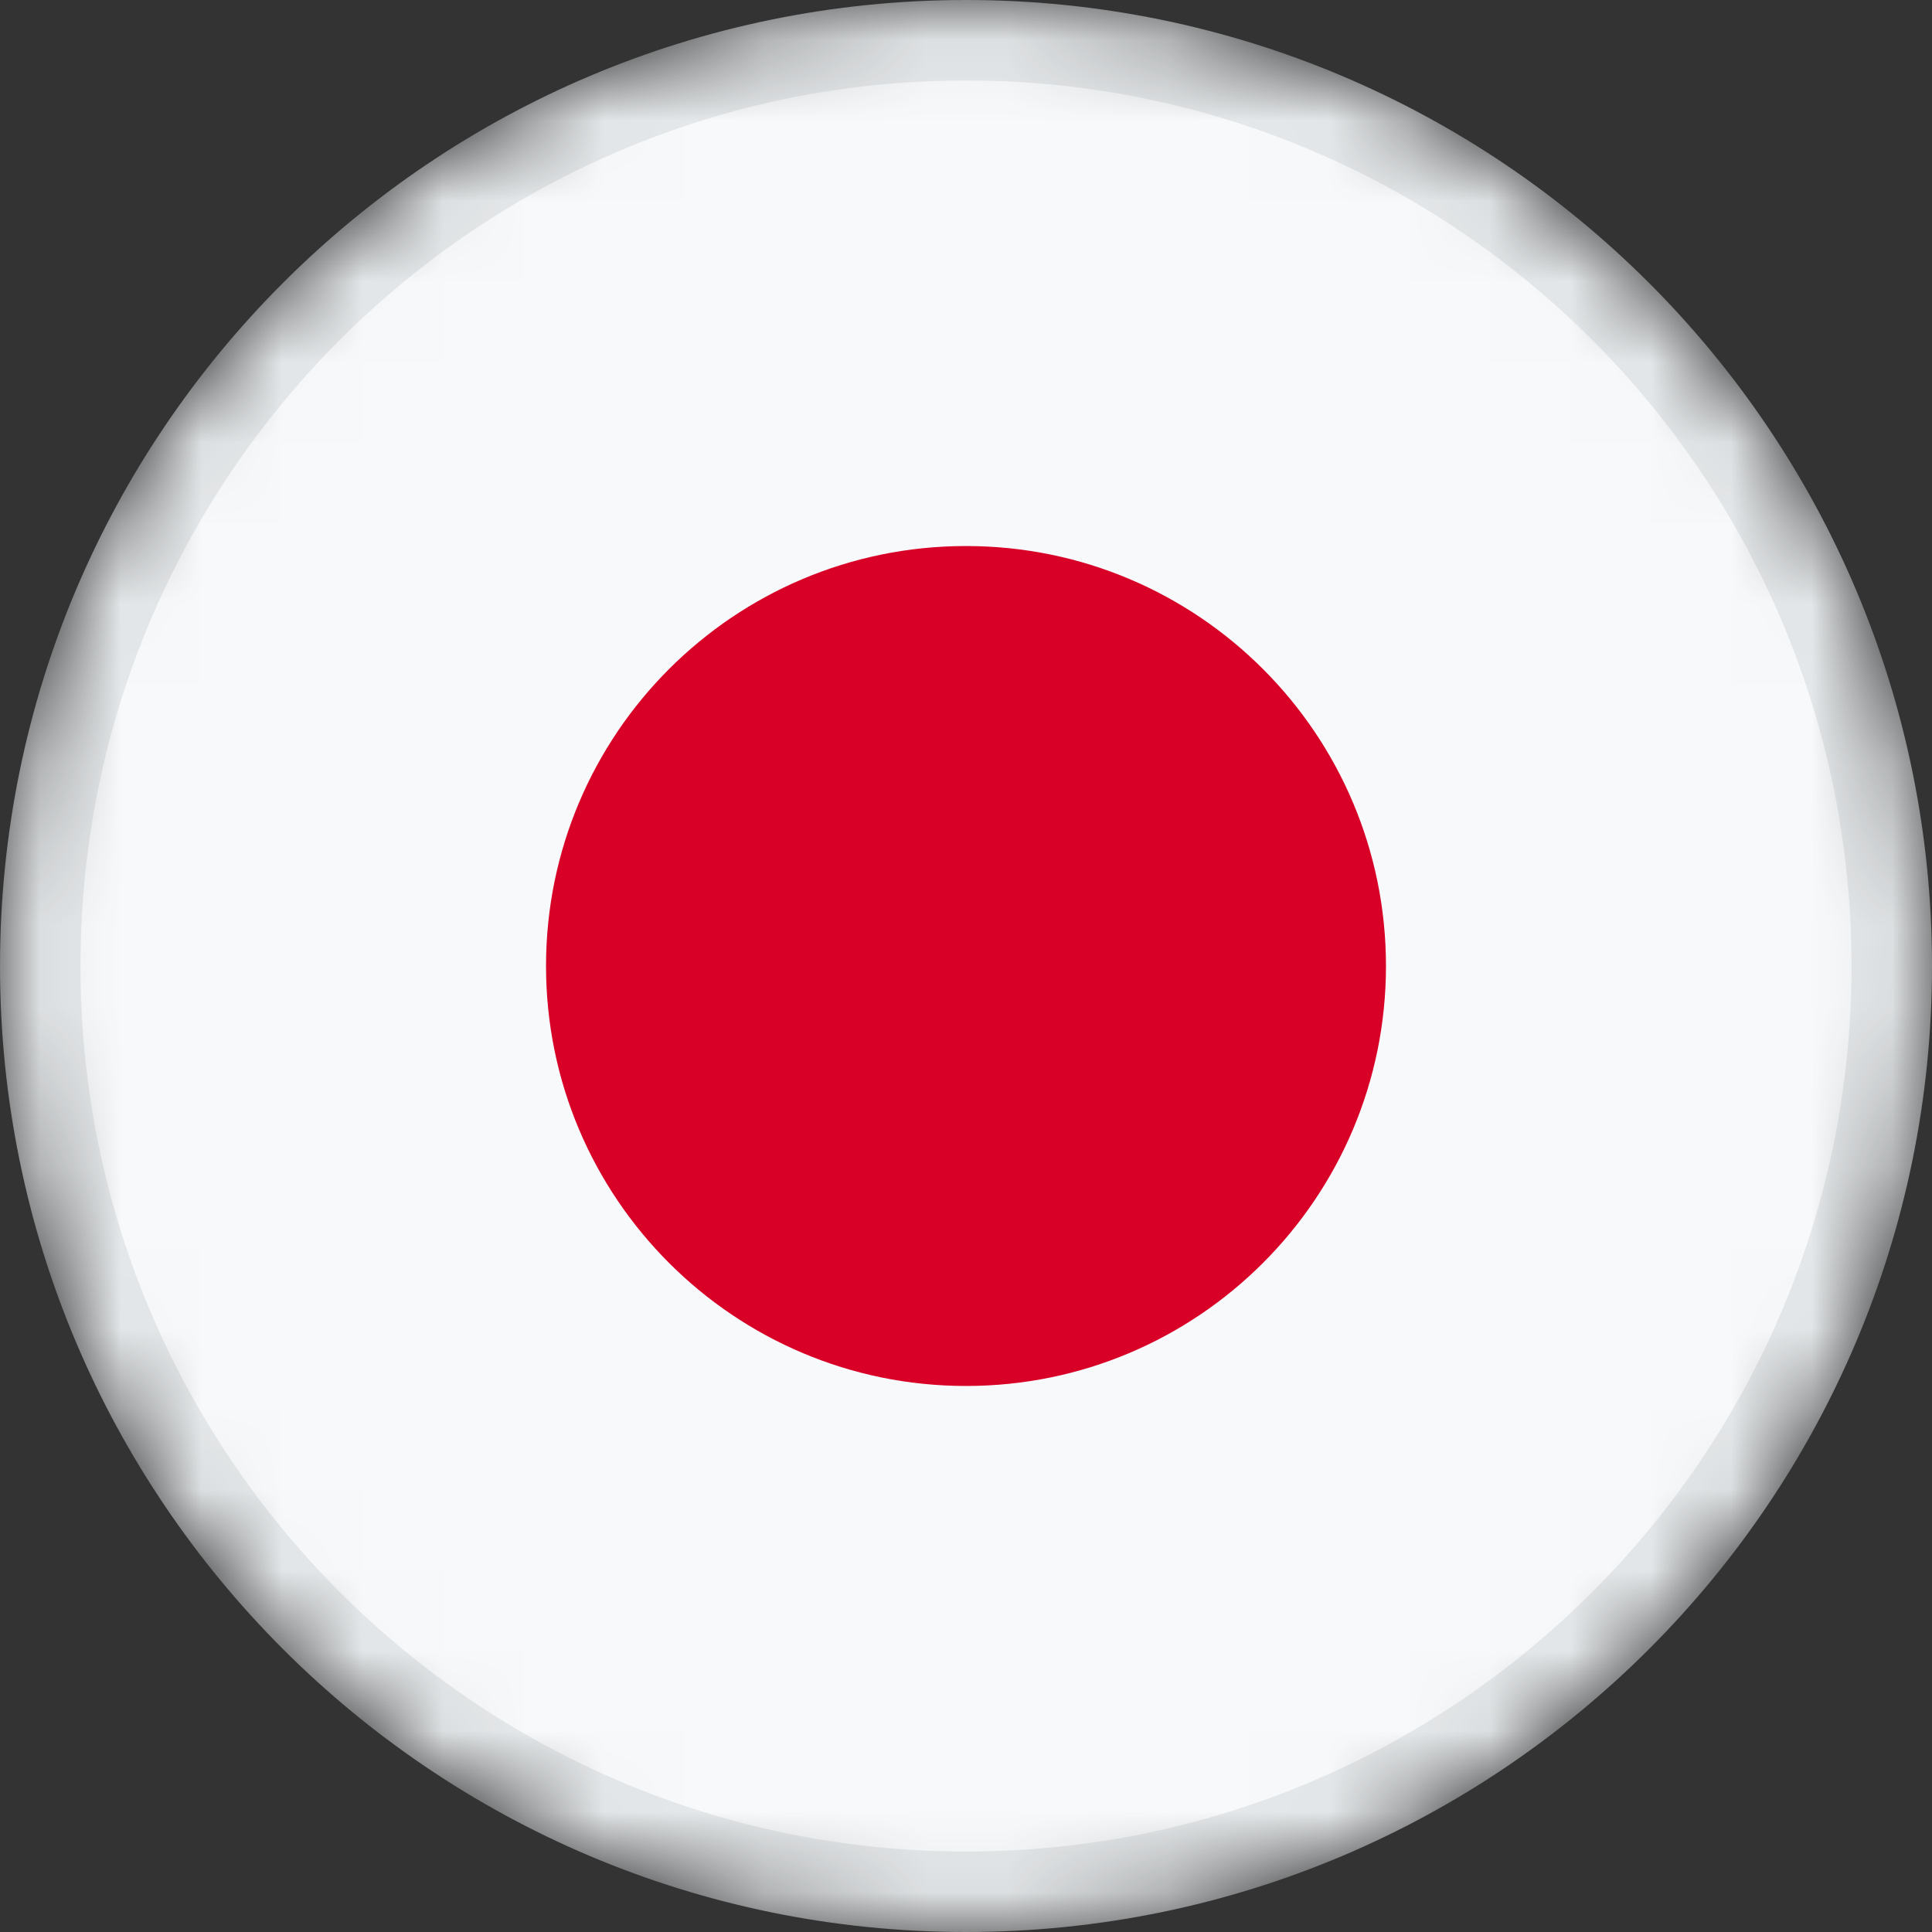
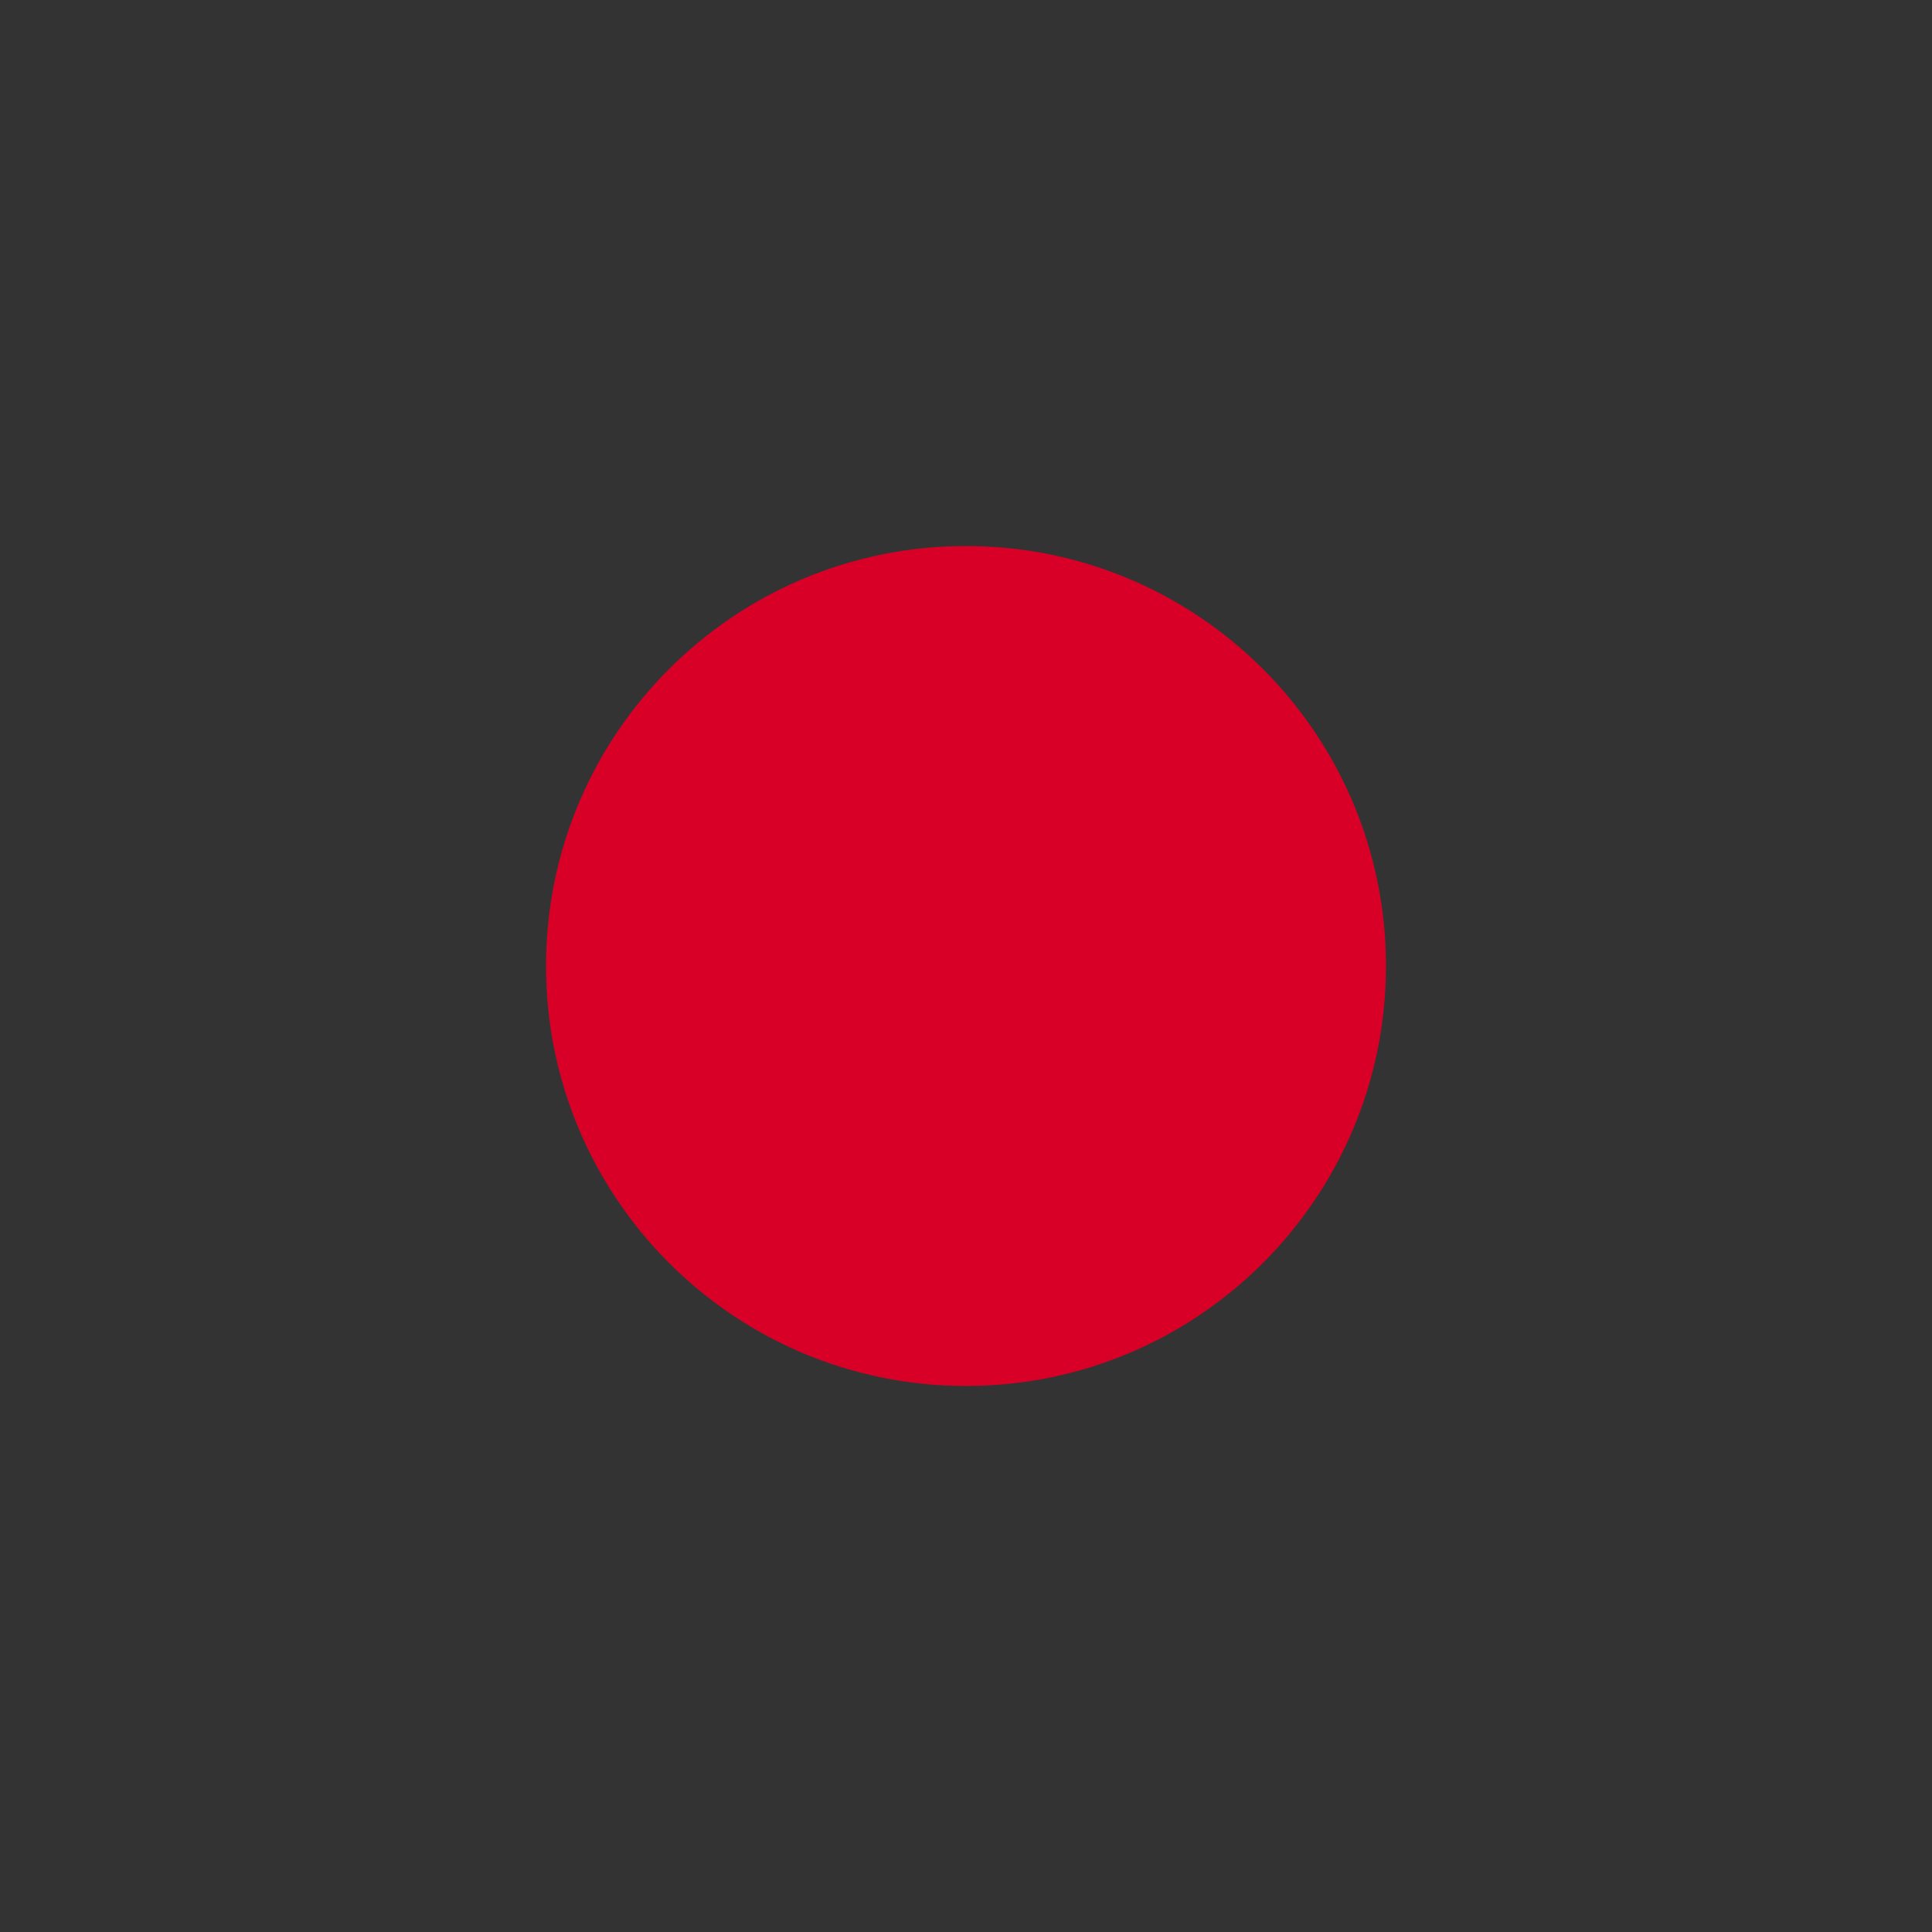
<svg xmlns="http://www.w3.org/2000/svg" width="24" height="24" viewBox="0 0 24 24" fill="none">
  <rect x="0" y="0" width="24" height="24" fill="#333333" stroke="none" />
  <g clip-path="url(#clip0_162_12980)">
    <mask id="mask0_162_12980" style="mask-type:alpha" maskUnits="userSpaceOnUse" x="0" y="0" width="24" height="24">
      <path d="M12 24C18.627 24 24 18.627 24 12C24 5.373 18.627 0 12 0C5.373 0 0 5.373 0 12C0 18.627 5.373 24 12 24Z" fill="white" />
    </mask>
    <g mask="url(#mask0_162_12980)">
-       <path d="M12 23.5C18.351 23.5 23.5 18.351 23.5 12C23.5 5.649 18.351 0.5 12 0.5C5.649 0.5 0.5 5.649 0.5 12C0.5 18.351 5.649 23.5 12 23.5Z" fill="#F8F9FA" stroke="#E5E8EA" />
      <path d="M12 17.217C14.882 17.217 17.217 14.881 17.217 12C17.217 9.119 14.882 6.783 12 6.783C9.119 6.783 6.783 9.119 6.783 12C6.783 14.881 9.119 17.217 12 17.217Z" fill="#D80027" />
    </g>
  </g>
  <defs>
    <clipPath id="clip0_162_12980">
      <rect width="24" height="24" fill="white" />
    </clipPath>
  </defs>
</svg>